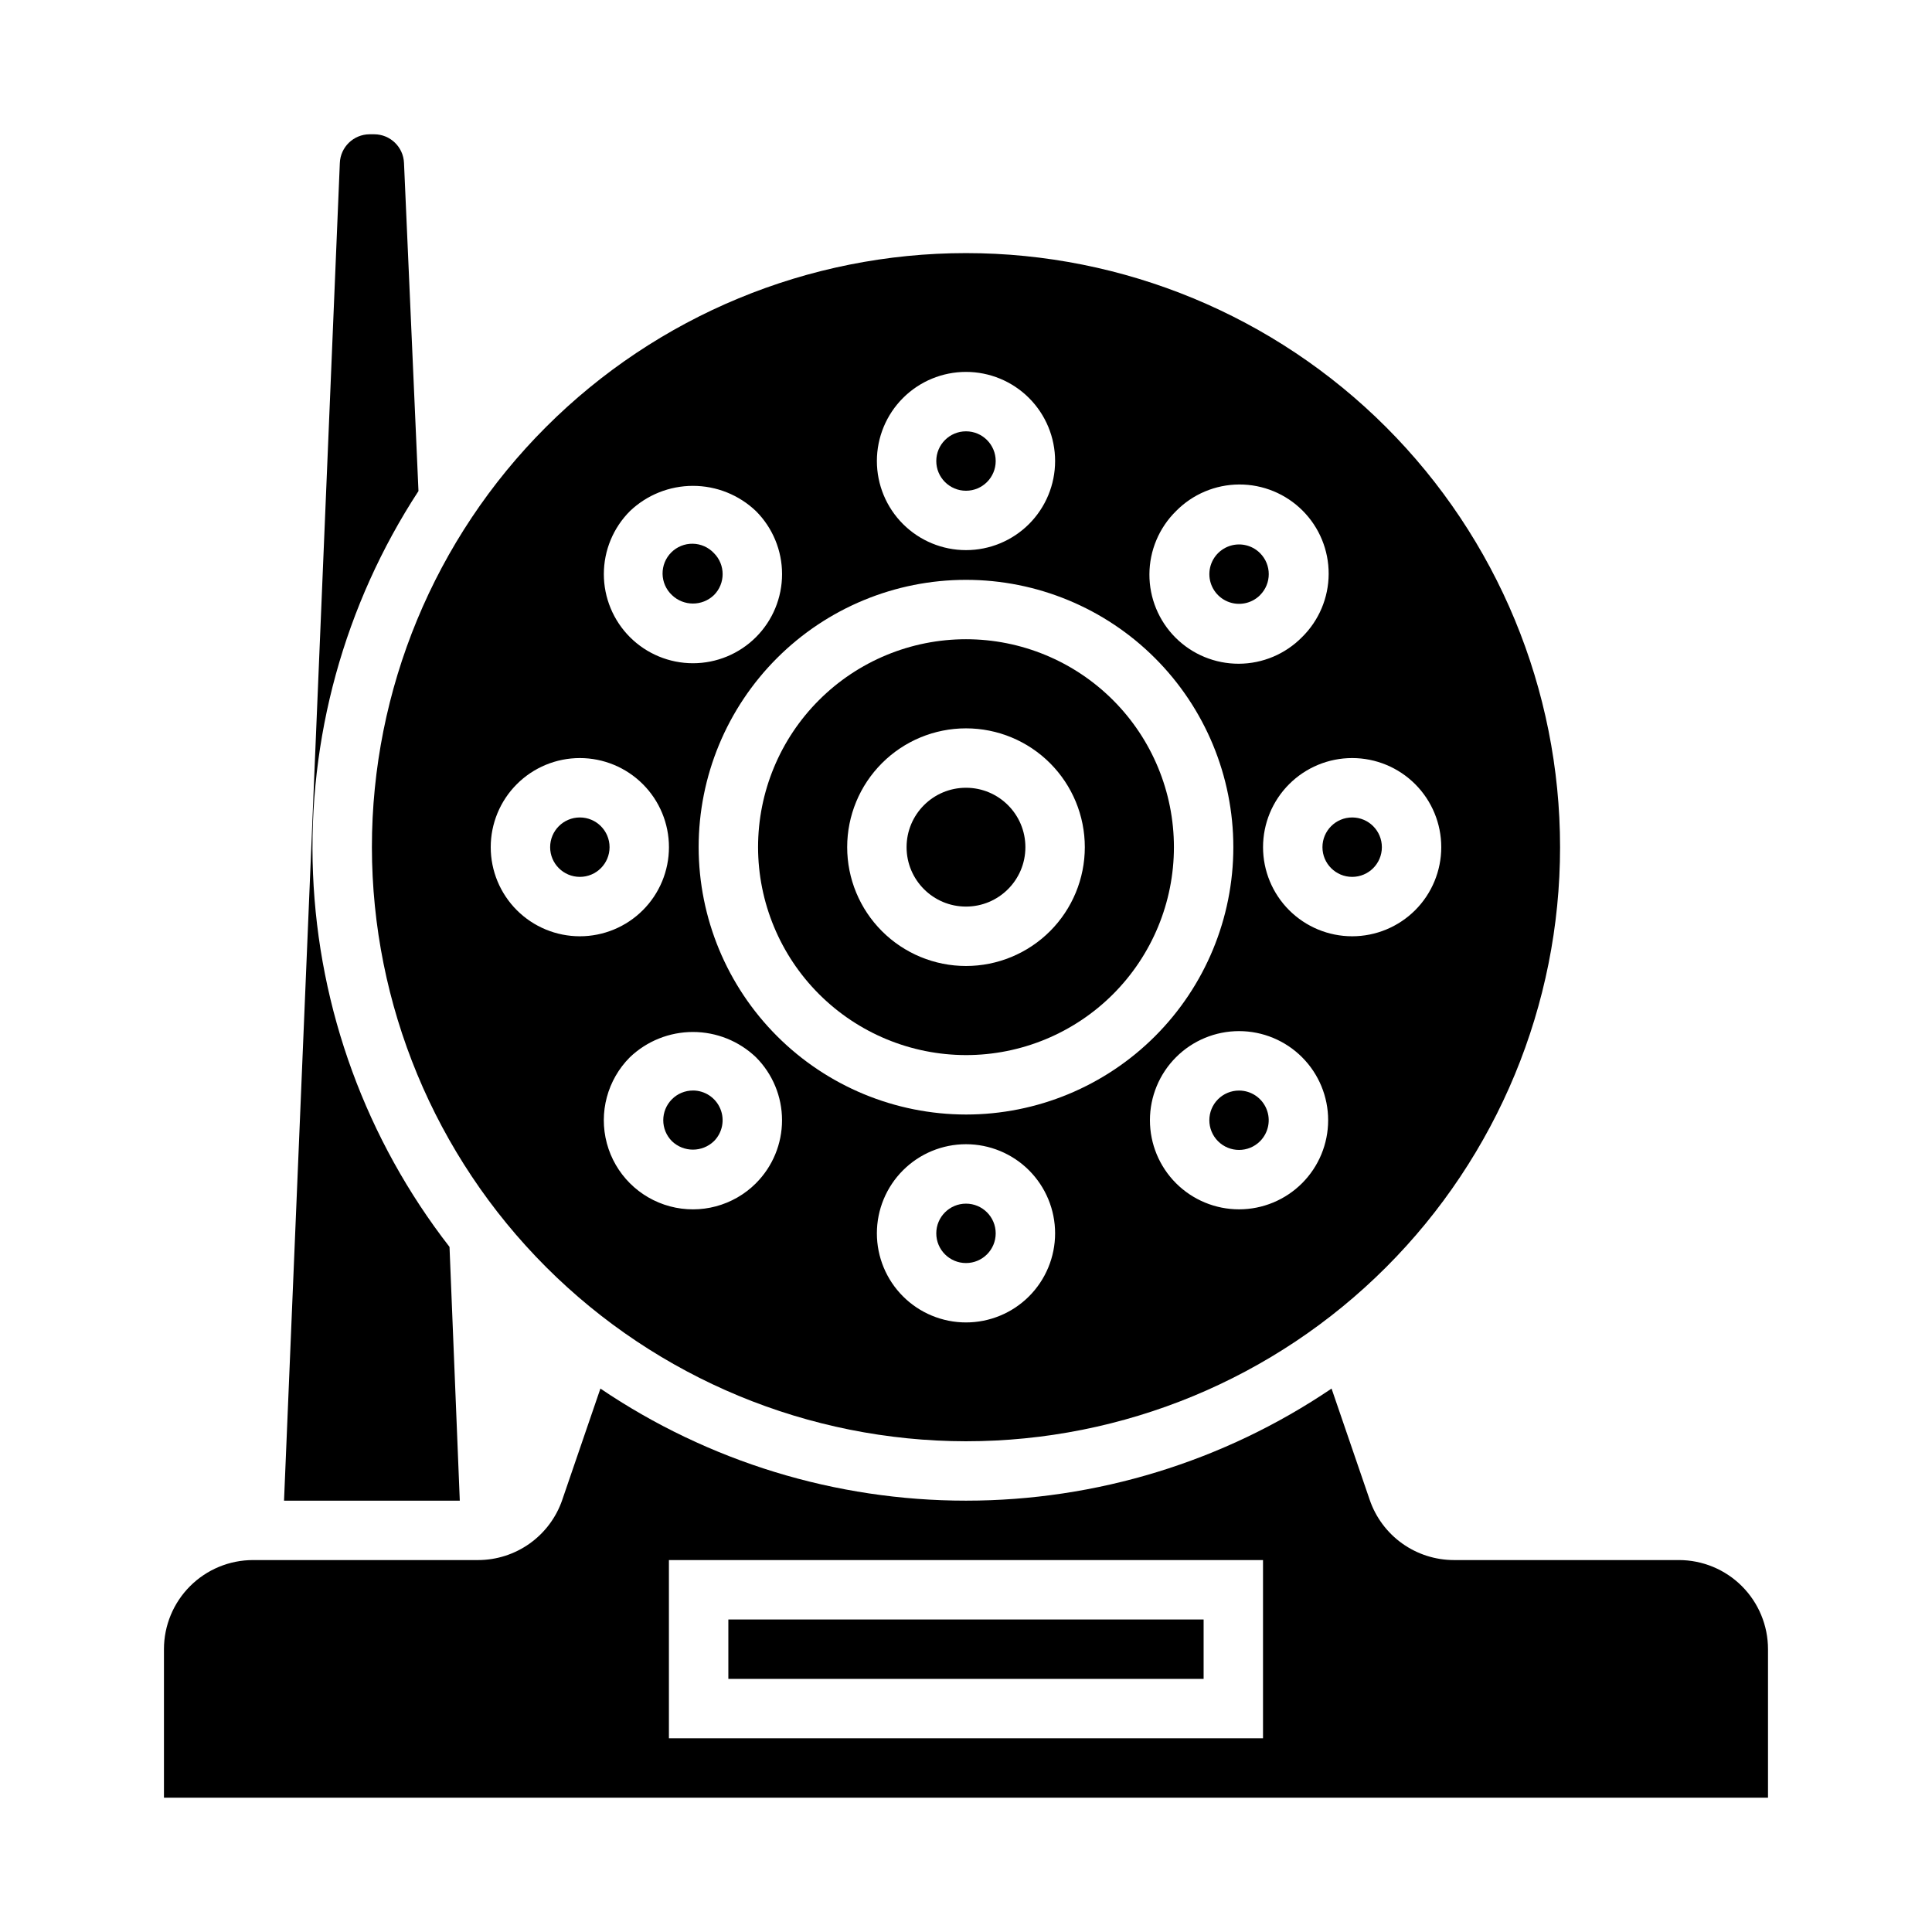
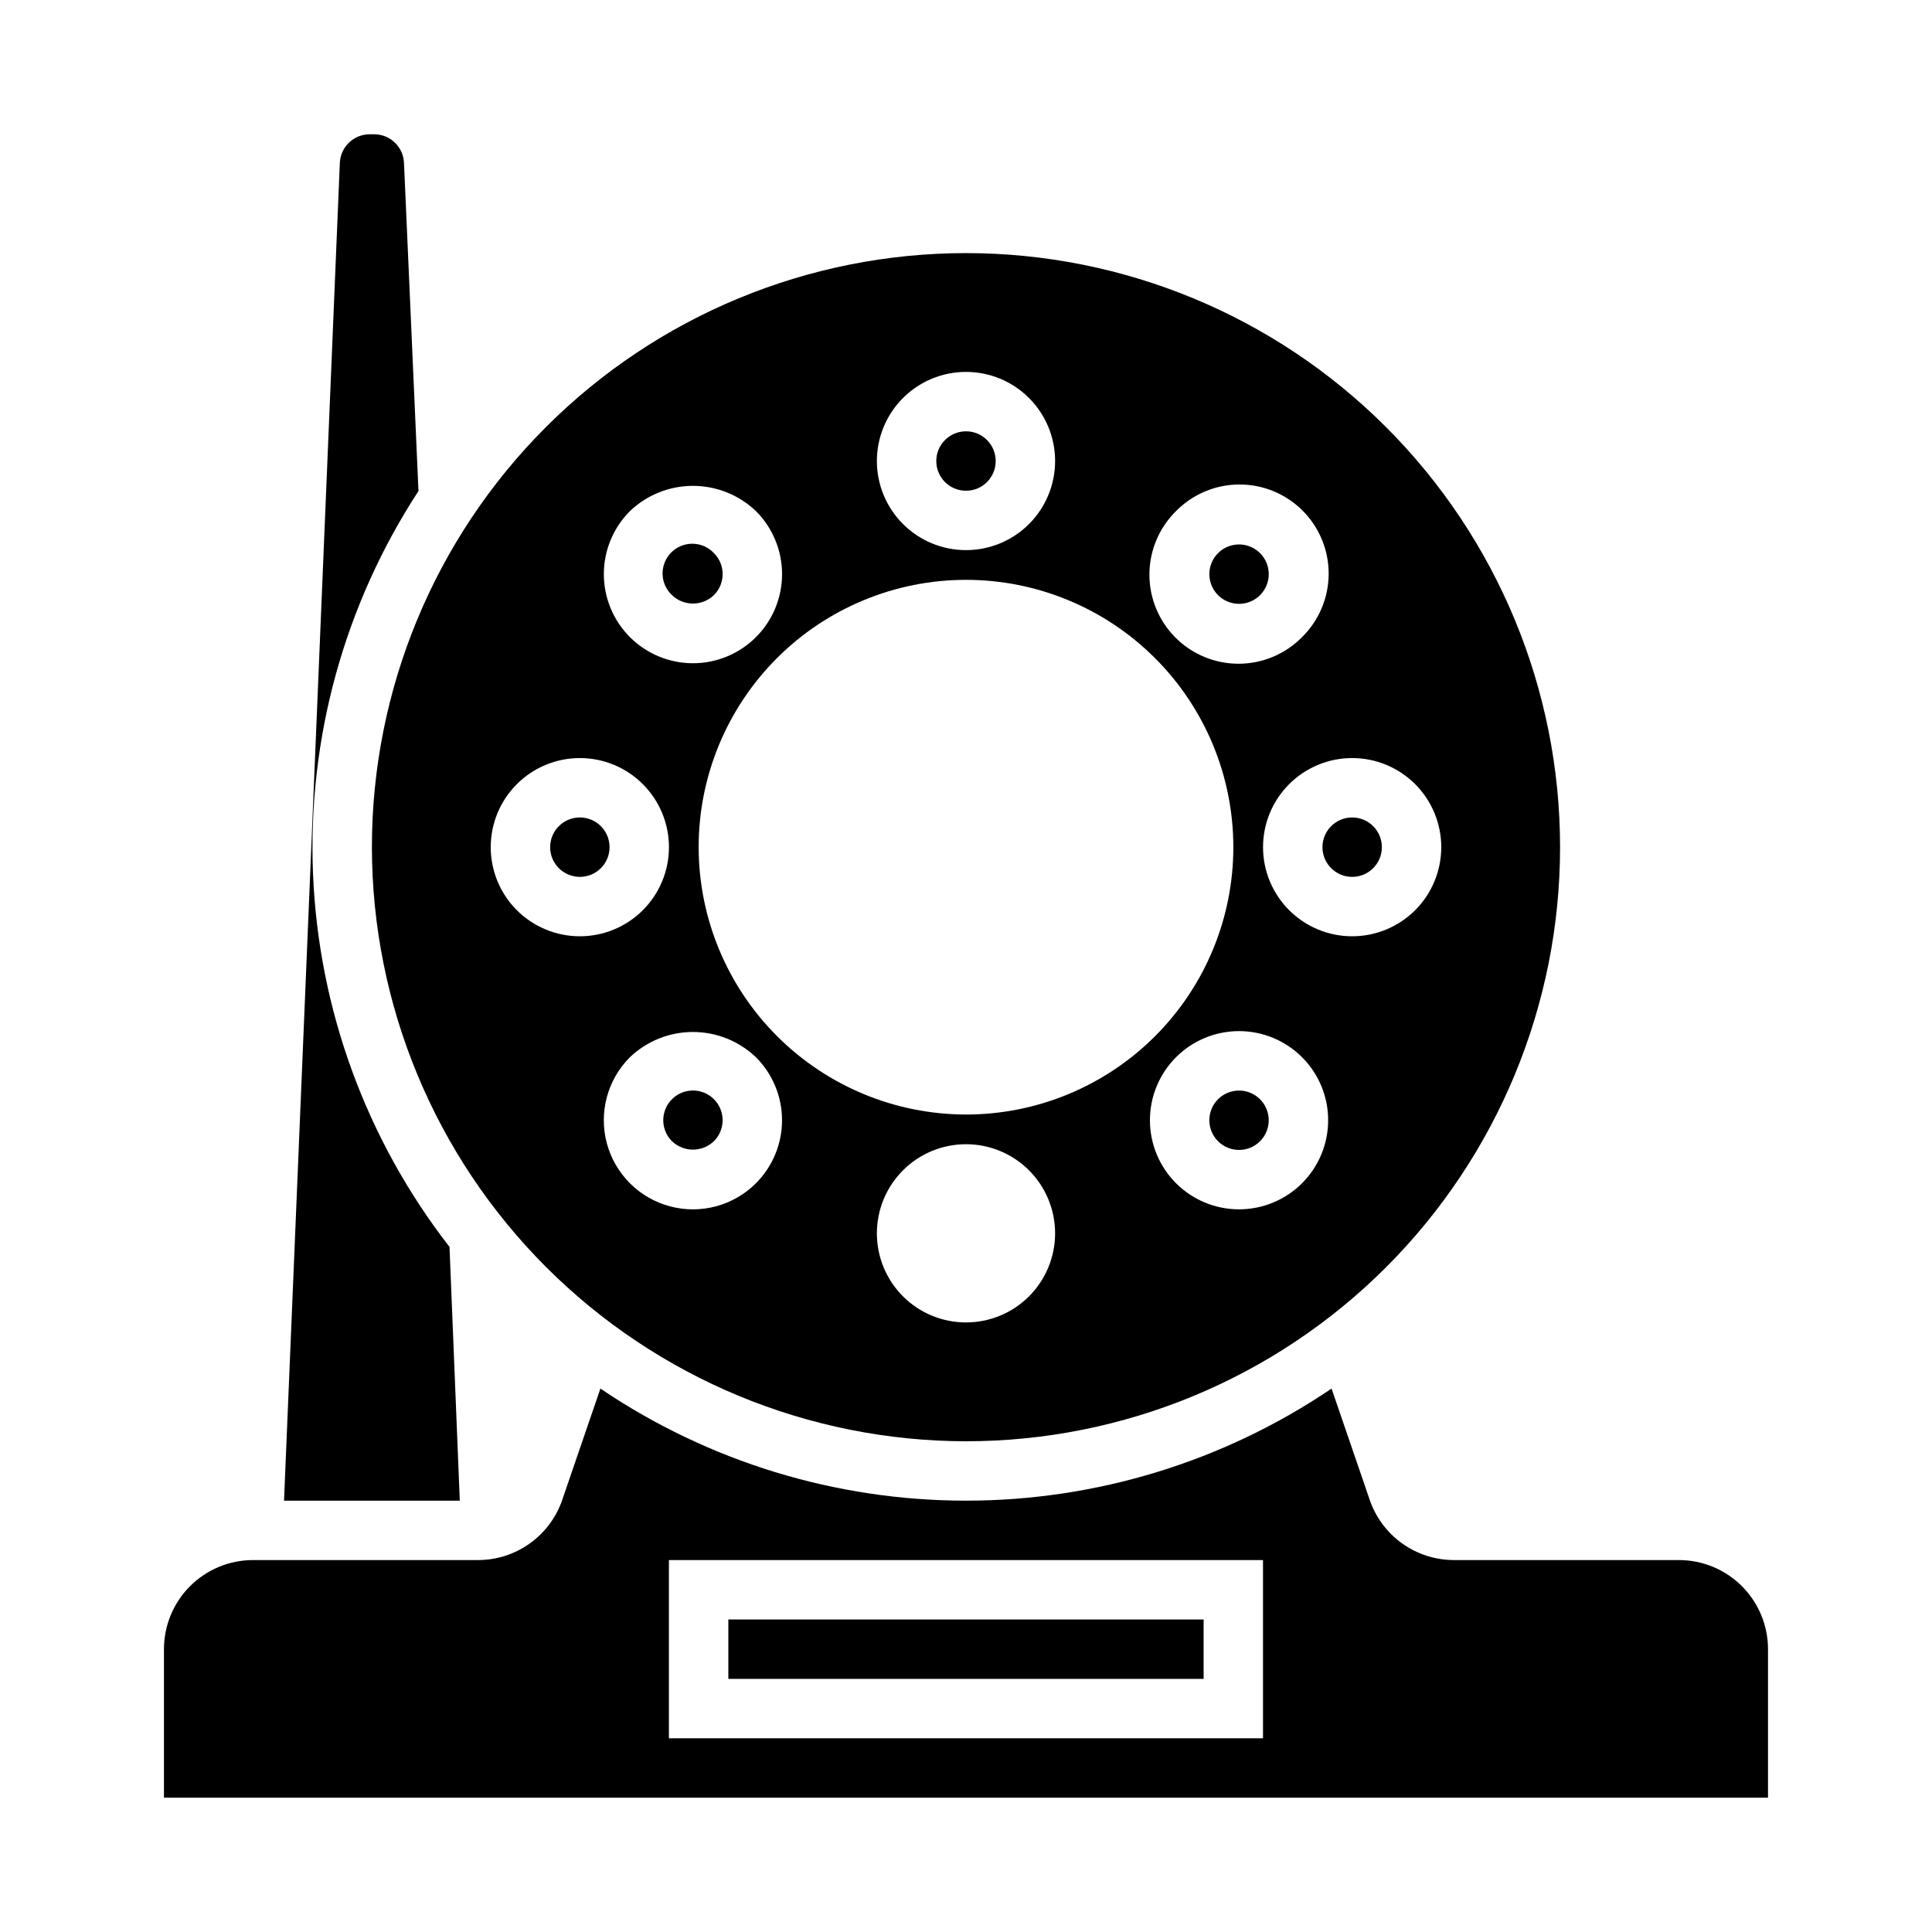
<svg xmlns="http://www.w3.org/2000/svg" fill="#000000" width="800px" height="800px" version="1.1" viewBox="144 144 512 512">
  <g>
    <path d="m407.87 266.18c0 4.348-3.523 7.871-7.871 7.871s-7.875-3.523-7.875-7.871c0-4.348 3.527-7.875 7.875-7.875s7.871 3.527 7.871 7.875" />
-     <path d="m407.87 470.85c0 4.348-3.523 7.871-7.871 7.871s-7.875-3.523-7.875-7.871 3.527-7.871 7.875-7.871 7.871 3.523 7.871 7.871" />
    <path d="m472.36 433.01c-2.086-0.004-4.09 0.824-5.566 2.297-3.074 3.074-3.074 8.059 0 11.133 3.074 3.07 8.059 3.07 11.129 0 2.246-2.254 2.918-5.637 1.699-8.574s-4.082-4.856-7.262-4.856z" />
    <path d="m477.93 301.71c3.07-3.07 3.07-8.047 0-11.121-2.25-2.254-5.637-2.926-8.578-1.707-2.941 1.219-4.859 4.086-4.859 7.273 0 3.184 1.918 6.055 4.859 7.273 2.941 1.215 6.328 0.543 8.578-1.711z" />
    <path d="m510.21 368.51c0 4.348-3.523 7.871-7.871 7.871-4.348 0-7.875-3.523-7.875-7.871 0-4.348 3.527-7.875 7.875-7.875 4.348 0 7.871 3.527 7.871 7.875" />
    <path d="m265.85 541.7-2.723-67.258c-22.051-28.379-34.695-62.93-36.172-98.836-1.473-35.906 8.297-71.379 27.945-101.47l-3.836-86.961c-0.176-4.227-3.641-7.57-7.871-7.59h-1.258c-4.238 0.027-7.707 3.379-7.875 7.613l-14.789 354.5z" />
-     <path d="m400 423.61c14.613 0 28.629-5.805 38.965-16.137 10.332-10.336 16.137-24.352 16.137-38.965 0-14.617-5.805-28.633-16.137-38.965-10.336-10.336-24.352-16.141-38.965-16.141-14.617 0-28.633 5.805-38.965 16.141-10.336 10.332-16.141 24.348-16.141 38.965 0.016 14.609 5.828 28.613 16.156 38.945 10.332 10.328 24.34 16.141 38.949 16.156zm0-86.594v0.004c8.352 0 16.359 3.316 22.266 9.223 5.902 5.902 9.223 13.914 9.223 22.266 0 8.352-3.32 16.359-9.223 22.266-5.906 5.902-13.914 9.223-22.266 9.223s-16.363-3.32-22.266-9.223c-5.906-5.906-9.223-13.914-9.223-22.266 0-8.352 3.316-16.363 9.223-22.266 5.902-5.906 13.914-9.223 22.266-9.223z" />
    <path d="m327.64 433c-2.09-0.004-4.094 0.828-5.566 2.309-3.07 3.074-3.07 8.051 0 11.121 3.109 2.981 8.012 2.981 11.121 0 2.25-2.25 2.926-5.633 1.707-8.57-1.215-2.941-4.082-4.863-7.262-4.867z" />
-     <path d="m415.74 368.51c0 8.695-7.047 15.742-15.742 15.742s-15.746-7.047-15.746-15.742c0-8.695 7.051-15.746 15.746-15.746s15.742 7.051 15.742 15.746" />
    <path d="m187.45 581.05v39.359h425.09v-39.359c0-6.262-2.488-12.27-6.918-16.699-4.426-4.43-10.434-6.918-16.699-6.918h-59.598c-4.922 0-9.723-1.539-13.73-4.398-4.004-2.863-7.016-6.906-8.609-11.566l-10.109-29.48c-28.602 19.359-62.344 29.703-96.879 29.703-34.539 0-68.281-10.344-96.883-29.703l-10.109 29.488h0.004c-1.598 4.656-4.609 8.699-8.617 11.559-4.004 2.863-8.805 4.398-13.727 4.398h-59.598c-6.266 0-12.27 2.488-16.699 6.918-4.43 4.43-6.918 10.438-6.918 16.699zm133.82-23.617h157.44v47.23l-157.44 0.004z" />
    <path d="m400 525.95c41.754 0 81.801-16.586 111.32-46.113 29.527-29.523 46.113-69.57 46.113-111.32 0-41.758-16.586-81.801-46.113-111.33-29.523-29.527-69.57-46.113-111.32-46.113-41.758 0-81.805 16.586-111.33 46.113-29.527 29.527-46.113 69.57-46.113 111.33 0.047 41.738 16.648 81.758 46.164 111.27s69.535 46.117 111.28 46.164zm-55.664-68.375c-5.969 5.965-14.664 8.297-22.812 6.113-8.152-2.184-14.52-8.551-16.703-16.699-2.184-8.152 0.148-16.848 6.113-22.816 4.5-4.293 10.48-6.688 16.699-6.688 6.215 0 12.195 2.394 16.695 6.688 4.43 4.43 6.918 10.438 6.918 16.703 0 6.262-2.488 12.27-6.918 16.699zm-15.188-89.062c0-18.793 7.465-36.812 20.754-50.098 13.285-13.289 31.305-20.75 50.098-20.75 18.789 0 36.809 7.461 50.098 20.75 13.285 13.285 20.75 31.305 20.75 50.098 0 18.789-7.465 36.809-20.75 50.098-13.289 13.285-31.309 20.75-50.098 20.75-18.785-0.023-36.793-7.496-50.074-20.777s-20.754-31.289-20.777-50.07zm70.848 125.95 0.004-0.004c-6.266 0-12.273-2.484-16.699-6.914-4.43-4.43-6.918-10.438-6.918-16.699 0-6.266 2.488-12.27 6.918-16.699 4.426-4.43 10.434-6.918 16.699-6.918 6.262 0 12.27 2.488 16.699 6.918 4.426 4.43 6.914 10.434 6.914 16.699 0 6.262-2.488 12.27-6.914 16.699-4.43 4.43-10.438 6.914-16.699 6.914zm89.055-36.887 0.004-0.004c-4.43 4.426-10.434 6.914-16.695 6.914s-12.27-2.488-16.699-6.914c-4.43-4.43-6.918-10.434-6.918-16.699 0-6.262 2.488-12.27 6.918-16.699 4.426-4.43 10.434-6.918 16.699-6.918 6.262 0 12.27 2.488 16.699 6.918 4.43 4.43 6.918 10.438 6.914 16.699 0 6.266-2.488 12.27-6.918 16.699zm36.898-89.066c0 6.262-2.488 12.27-6.914 16.699-4.43 4.426-10.438 6.914-16.699 6.914-6.266 0-12.27-2.488-16.699-6.914-4.43-4.43-6.918-10.438-6.918-16.699 0-6.266 2.488-12.273 6.918-16.699 4.43-4.43 10.434-6.918 16.699-6.918 6.262 0 12.27 2.488 16.699 6.918 4.426 4.426 6.914 10.434 6.914 16.699zm-70.289-89.066c4.418-4.488 10.445-7.027 16.742-7.051 6.297-0.023 12.34 2.465 16.793 6.918 4.453 4.453 6.941 10.5 6.914 16.797s-2.566 12.324-7.055 16.738c-4.418 4.488-10.441 7.027-16.738 7.051-6.297 0.023-12.344-2.465-16.797-6.918-4.449-4.453-6.941-10.5-6.914-16.797 0.027-6.297 2.566-12.32 7.055-16.738zm-55.66-36.887c6.262 0 12.27 2.488 16.699 6.918 4.426 4.426 6.914 10.434 6.914 16.699 0 6.262-2.488 12.27-6.914 16.699-4.43 4.426-10.438 6.914-16.699 6.914-6.266 0-12.273-2.488-16.699-6.914-4.43-4.43-6.918-10.438-6.918-16.699 0-6.266 2.488-12.273 6.918-16.699 4.426-4.43 10.434-6.918 16.699-6.918zm-89.059 36.887c4.5-4.293 10.48-6.688 16.699-6.688 6.215 0 12.195 2.394 16.695 6.688 4.43 4.43 6.918 10.438 6.918 16.699 0 6.266-2.484 12.273-6.914 16.703-4.43 4.43-10.438 6.918-16.699 6.918-6.266 0-12.273-2.488-16.703-6.918-4.426-4.43-6.914-10.438-6.914-16.703 0-6.262 2.488-12.27 6.918-16.699zm-13.277 65.449c6.262 0 12.27 2.488 16.695 6.918 4.43 4.426 6.918 10.434 6.918 16.699 0 6.262-2.488 12.27-6.918 16.699-4.426 4.426-10.434 6.914-16.695 6.914-6.266 0-12.273-2.488-16.699-6.914-4.43-4.43-6.918-10.438-6.918-16.699 0-6.266 2.488-12.273 6.918-16.699 4.426-4.43 10.434-6.918 16.699-6.918z" />
    <path d="m337.02 573.18h125.95v15.742h-125.95z" />
    <path d="m333.2 301.71c3.074-3.074 3.074-8.055 0-11.129-1.457-1.555-3.481-2.453-5.613-2.488-2.129-0.035-4.184 0.797-5.691 2.305-1.508 1.504-2.34 3.559-2.309 5.691 0.035 2.129 0.93 4.156 2.484 5.613 3.106 2.988 8.02 2.992 11.129 0.008z" />
    <path d="m305.54 368.51c0 4.348-3.523 7.871-7.871 7.871-4.348 0-7.875-3.523-7.875-7.871 0-4.348 3.527-7.875 7.875-7.875 4.348 0 7.871 3.527 7.871 7.875" />
  </g>
</svg>